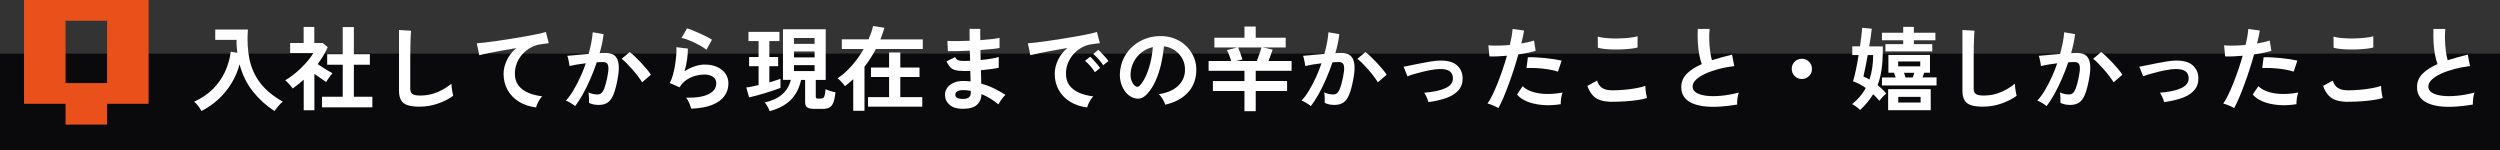
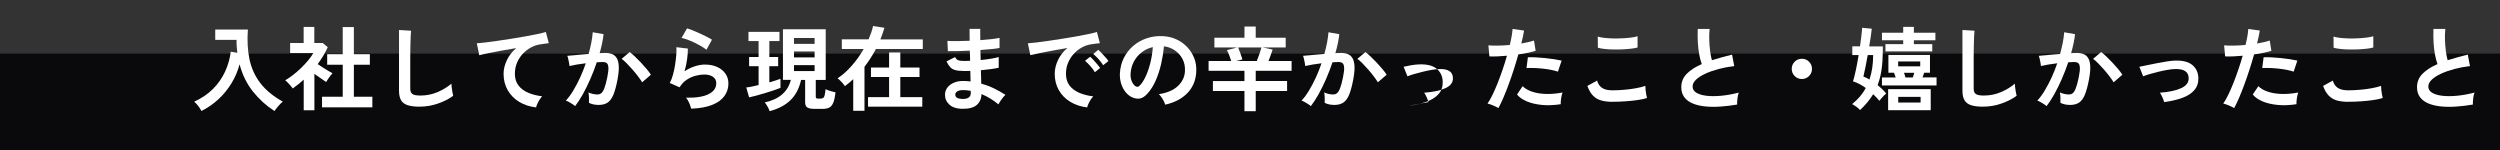
<svg xmlns="http://www.w3.org/2000/svg" id="_レイヤー_2" viewBox="0 0 1111.31 66.7">
  <rect x="0" y="0" width="1111.31" height="66.7" fill="#333333" stroke="none" />
  <defs>
    <style>.cls-1{fill:#ea5019;}.cls-2{fill:#fff;}.cls-3{fill:#0a090b;}</style>
  </defs>
  <g id="_レイヤー_1-2">
    <g>
      <rect class="cls-3" y="23.83" width="1111.31" height="42.86" />
      <g>
-         <path class="cls-1" d="M10.68,0h55.38V46.15h-18.46v9.23H29.14v-9.23H10.68V0ZM29.14,36.92h18.46V9.23H29.14v27.69Z" />
        <g>
          <path class="cls-2" d="M89.55,49.34c-.35-.71-.82-1.44-1.41-2.21-.59-.76-1.19-1.4-1.82-1.92,3.35-1.55,6.15-3.46,8.4-5.72,2.25-2.26,4.02-4.8,5.31-7.6,1.29-2.81,2.15-5.78,2.56-8.91l2.9,.49c-.11-.93-.2-1.87-.27-2.82s-.09-1.93-.06-2.94h-9.48v-4.58h14.51c-.35,4.8-.12,9.17,.69,13.12,.82,3.95,2.42,7.5,4.8,10.63,2.38,3.13,5.73,5.9,10.04,8.3-.6,.46-1.25,1.1-1.96,1.92-.71,.82-1.29,1.57-1.76,2.25-3.63-2.34-6.8-5.22-9.53-8.63-2.73-3.41-4.72-7.45-5.97-12.14-.79,2.97-1.98,5.77-3.58,8.4s-3.52,4.99-5.78,7.09c-2.26,2.1-4.8,3.86-7.6,5.27Z" />
          <path class="cls-2" d="M135.01,49.02v-13.61c-.76,.68-1.55,1.36-2.37,2.02-.82,.67-1.66,1.3-2.53,1.9-.35-.54-.87-1.19-1.55-1.92-.68-.74-1.27-1.31-1.76-1.72,1.09-.63,2.24-1.41,3.45-2.35,1.21-.94,2.41-1.98,3.58-3.11,1.17-1.13,2.23-2.28,3.19-3.43,.95-1.16,1.72-2.24,2.29-3.25h-10.34v-4.42h6.01v-7.15h4.74v7.15h3.76l2.21,1.84c-1.14,2.56-2.63,5.07-4.46,7.52,.71,.49,1.48,1,2.31,1.53,.83,.53,1.63,1.02,2.39,1.47,.76,.45,1.39,.81,1.88,1.08-.27,.27-.59,.65-.96,1.12-.37,.48-.72,.97-1.06,1.47-.34,.5-.61,.93-.8,1.29-.74-.49-1.57-1.06-2.49-1.7-.93-.64-1.84-1.27-2.74-1.9v16.15h-4.74Zm8.14-1.31v-4.7h9.2v-14.23h-6.91v-4.7h6.91V12.02h4.95v12.06h7.11v4.7h-7.11v14.23h8.22v4.7h-22.36Z" />
          <path class="cls-2" d="M186.52,47.42c-2.18,0-3.95-.22-5.29-.65-1.35-.44-2.33-1.17-2.94-2.21-.61-1.04-.92-2.44-.92-4.21V13.33l5.36,.33c-.05,.46-.11,1.24-.16,2.33s-.1,2.26-.12,3.52c-.03,1.01-.05,2.11-.06,3.31-.01,1.2-.02,2.52-.02,3.96v12.59c0,1.2,.33,2.02,1,2.45,.67,.44,1.83,.65,3.5,.65,2.67,0,5.2-.5,7.58-1.51,2.38-1.01,4.45-2.26,6.19-3.76,.03,.52,.09,1.14,.18,1.86,.1,.72,.2,1.4,.33,2.04,.12,.64,.23,1.14,.31,1.49-1.96,1.42-4.25,2.58-6.85,3.47-2.6,.9-5.29,1.35-8.07,1.35Z" />
          <path class="cls-2" d="M238.32,47.75c-2.83-.33-5.34-1.15-7.52-2.47-2.18-1.32-3.88-3.05-5.11-5.19-1.23-2.14-1.84-4.57-1.84-7.3,0-1.96,.48-3.96,1.43-5.99,.95-2.03,2.36-3.84,4.21-5.42-2.18,.35-4.35,.73-6.5,1.12-2.15,.39-4.11,.77-5.87,1.12s-3.11,.67-4.07,.94l-1.1-5.31c.9-.05,2.15-.18,3.74-.37,1.59-.19,3.39-.43,5.4-.72,2-.29,4.07-.6,6.21-.94,2.14-.34,4.21-.69,6.21-1.04,2-.35,3.8-.7,5.4-1.04,1.59-.34,2.84-.65,3.74-.92l1.31,4.99c-.41,.03-.92,.09-1.53,.18-.61,.1-1.32,.2-2.11,.31-1.47,.19-2.9,.65-4.27,1.39-1.38,.74-2.6,1.68-3.68,2.84s-1.93,2.49-2.56,3.99c-.63,1.5-.94,3.12-.94,4.87,0,2.07,.53,3.8,1.59,5.19,1.06,1.39,2.51,2.47,4.35,3.25,1.84,.78,3.9,1.3,6.19,1.57-.41,.44-.8,.96-1.19,1.57-.38,.61-.71,1.23-.98,1.84-.27,.61-.45,1.12-.53,1.53Z" />
          <path class="cls-2" d="M255.65,47.18c-.25-.25-.63-.54-1.15-.88-.52-.34-1.05-.66-1.59-.96-.55-.3-1.01-.5-1.39-.61,1.15-1.23,2.25-2.72,3.31-4.48s2.07-3.67,3.03-5.74c.95-2.07,1.8-4.2,2.53-6.38-1.39,.16-2.73,.35-4.03,.57-1.29,.22-2.36,.44-3.21,.65-.03-.35-.1-.83-.2-1.43-.11-.6-.23-1.19-.37-1.78-.14-.58-.27-1.03-.41-1.33,.63-.05,1.44-.12,2.45-.2,1.01-.08,2.13-.18,3.35-.31,1.23-.12,2.45-.23,3.68-.31,.49-1.72,.89-3.4,1.21-5.05,.31-1.65,.52-3.18,.63-4.6l4.82,.86c-.14,1.25-.35,2.6-.65,4.03-.3,1.43-.67,2.9-1.1,4.39,.54-.03,1.04-.05,1.47-.06,.44-.01,.82-.02,1.15-.02,1.09,0,2.06,.17,2.92,.51,.86,.34,1.55,.94,2.06,1.8,.52,.86,.82,2.04,.9,3.56s-.1,3.44-.53,5.79c-.55,2.94-1.17,5.25-1.86,6.91s-1.56,2.83-2.6,3.52c-1.04,.68-2.36,1.02-3.97,1.02-.76,0-1.51-.08-2.25-.22-.74-.15-1.42-.39-2.04-.71,.03-.63,.03-1.4,0-2.33-.03-.93-.11-1.69-.25-2.29,1.36,.6,2.7,.9,4.01,.9,.65,0,1.22-.18,1.7-.55,.48-.37,.93-1.1,1.37-2.21,.44-1.1,.87-2.73,1.31-4.88,.41-1.99,.57-3.47,.49-4.44-.08-.97-.34-1.6-.78-1.9-.44-.3-.98-.45-1.64-.45-.76,0-1.68,.04-2.74,.12-.85,2.54-1.81,5.03-2.88,7.48-1.08,2.45-2.19,4.72-3.35,6.79-1.16,2.07-2.3,3.82-3.41,5.23Zm29.8-10.59c-.44-.74-1.04-1.61-1.8-2.62-.76-1.01-1.59-2.02-2.49-3.05-.9-1.02-1.77-1.96-2.62-2.82-.85-.86-1.58-1.51-2.21-1.94l3.6-3.03c.65,.49,1.42,1.15,2.29,1.98,.87,.83,1.77,1.74,2.7,2.72,.93,.98,1.78,1.95,2.58,2.9s1.4,1.79,1.84,2.49l-3.88,3.35Z" />
          <path class="cls-2" d="M307.24,48.32c-.08-.41-.24-.93-.47-1.55-.23-.63-.51-1.25-.84-1.88-.33-.63-.65-1.12-.98-1.47,4.36,.11,7.69-.41,10-1.55,2.3-1.14,3.45-2.77,3.45-4.86,0-1.23-.49-2.18-1.47-2.86-.98-.68-2.26-1.02-3.84-1.02-1.23,0-2.53,.18-3.92,.55-1.39,.37-2.71,.97-3.95,1.8-1.24,.83-2.28,1.94-3.13,3.33l-4.37-1.92c.54-.95,1.01-2.15,1.41-3.58,.4-1.43,.72-2.92,.96-4.48,.25-1.55,.42-3.02,.53-4.42,.11-1.39,.12-2.53,.04-3.43l5.11,.61c.03,1.33-.08,2.91-.33,4.72-.25,1.81-.63,3.6-1.15,5.38,1.44-.95,2.96-1.69,4.54-2.21,1.58-.52,3.07-.78,4.46-.78,2.13,0,3.97,.36,5.54,1.08,1.57,.72,2.79,1.72,3.66,2.98,.87,1.27,1.31,2.72,1.31,4.35,0,2.07-.59,3.93-1.78,5.58s-3,2.96-5.44,3.94c-2.44,.98-5.55,1.54-9.34,1.68Zm6.79-26.21c-.68-.54-1.49-1.09-2.43-1.64-.94-.54-1.93-1.06-2.96-1.55-1.04-.49-2.05-.92-3.05-1.29-1-.37-1.87-.62-2.64-.76l2.45-4.25c.71,.19,1.55,.48,2.53,.88,.98,.4,2.01,.84,3.09,1.33,1.08,.49,2.1,.98,3.07,1.47,.97,.49,1.76,.94,2.39,1.35l-2.45,4.46Z" />
          <path class="cls-2" d="M333,43.29l-1.27-4.42c.65-.05,1.46-.18,2.41-.37,.95-.19,1.98-.42,3.07-.7v-8.38h-4.21v-4.09h4.21v-7.07h-4.5v-4.09h13.78v4.09h-4.5v7.07h3.92v4.09h-3.92v7.2c1.01-.3,1.94-.59,2.8-.86s1.57-.52,2.15-.74v4.05c-.79,.33-1.8,.69-3.03,1.1s-2.52,.82-3.88,1.23c-1.36,.41-2.66,.78-3.9,1.12-1.24,.34-2.28,.59-3.13,.76Zm9.12,6.13c-.19-.6-.51-1.3-.96-2.11-.45-.8-.85-1.4-1.21-1.78,6.4-1.39,10.27-4.73,11.61-10.02h-3.52V13h19.01v22.53h-4.42v7.44c0,.33,.07,.55,.22,.67,.15,.12,.4,.18,.76,.18h1.15c.49,0,.88-.1,1.17-.29s.5-.59,.65-1.19c.15-.6,.28-1.5,.39-2.7,.3,.16,.72,.34,1.25,.53,.53,.19,1.09,.36,1.68,.51,.59,.15,1.08,.27,1.49,.35-.22,2.04-.55,3.6-1,4.66-.45,1.06-1.05,1.78-1.8,2.15-.75,.37-1.71,.55-2.88,.55h-3.68c-1.47,0-2.53-.21-3.17-.63-.64-.42-.96-1.18-.96-2.27v-9.97h-1.8c-.82,3.73-2.38,6.72-4.68,8.97-2.3,2.25-5.4,3.89-9.3,4.93Zm10.83-29.92h9.16v-2.62h-9.16v2.62Zm0,6.01h9.16v-2.62h-9.16v2.62Zm0,6.09h9.16v-2.66h-9.16v2.66Z" />
          <path class="cls-2" d="M379.28,49.26v-14.06c-.6,.57-1.21,1.12-1.84,1.63-.63,.52-1.25,1.01-1.88,1.47-.16-.33-.46-.73-.88-1.21-.42-.48-.85-.93-1.29-1.37-.44-.44-.79-.75-1.06-.94,2.13-1.36,4.2-3.2,6.23-5.5,2.03-2.3,3.82-4.8,5.38-7.5h-9.73v-4.29h11.9c.44-1.01,.82-2.01,1.17-3s.61-1.97,.8-2.92l5.07,.78c-.25,.84-.52,1.7-.82,2.55-.3,.86-.63,1.72-.98,2.6h18.85v4.29h-20.85c-1.44,2.75-3.13,5.38-5.07,7.89v19.58h-4.99Zm6.58-1.84v-4.25h9.36v-8.95h-8.05v-4.21h8.05v-6.7h4.99v6.7h8.54v4.21h-8.54v8.95h9.77v4.25h-24.12Z" />
          <path class="cls-2" d="M427.35,48.36c-2.32-.08-4.12-.72-5.4-1.92-1.28-1.2-1.91-2.68-1.88-4.46,.03-1.17,.41-2.22,1.14-3.15s1.76-1.65,3.07-2.17,2.82-.74,4.54-.65c.46,0,.91,.02,1.33,.06,.42,.04,.85,.09,1.29,.14l-.12-4.7c-.46,.03-.93,.04-1.41,.04h-1.41c-1.64,0-2.92-.13-3.86-.39-.94-.26-1.69-.69-2.25-1.31-.56-.61-1.11-1.46-1.66-2.56l3.84-1.92c.38,.74,.83,1.21,1.35,1.41,.52,.2,1.4,.31,2.66,.31,.41,0,.84,0,1.29-.02,.45-.01,.91-.03,1.37-.06-.03-.74-.05-1.48-.06-2.25-.01-.76-.03-1.51-.06-2.25-1.99,.11-3.87,.18-5.64,.22-1.77,.04-3.15,.05-4.13,.02l-.2-4.58c.95,.08,2.33,.12,4.13,.1s3.72-.06,5.76-.14c-.03-.98-.04-1.92-.04-2.82v-2.49h4.74v2.37c0,.85,.01,1.73,.04,2.66,1.85-.14,3.56-.29,5.11-.47,1.55-.18,2.7-.36,3.43-.55v4.5c-.74,.16-1.87,.32-3.41,.47-1.54,.15-3.24,.29-5.09,.43,.03,.74,.05,1.48,.06,2.23,.01,.75,.03,1.49,.06,2.23,1.61-.16,3.13-.36,4.58-.59,1.44-.23,2.59-.48,3.43-.76v4.78c-1.01,.22-2.2,.42-3.58,.61-1.38,.19-2.83,.35-4.35,.49,.05,1.09,.09,2.14,.1,3.15,.01,1.01,.03,1.95,.06,2.82,2.02,.55,3.92,1.25,5.72,2.13s3.49,1.83,5.07,2.86c-.35,.27-.74,.67-1.17,1.21-.42,.53-.81,1.07-1.17,1.62-.35,.54-.63,1.01-.82,1.39-2.29-1.93-4.8-3.46-7.52-4.58-.03,2.04-.74,3.67-2.15,4.88-1.4,1.21-3.67,1.76-6.81,1.66Zm.16-4.38c1.42,.06,2.44-.15,3.07-.61,.63-.46,.94-1.08,.94-1.84v-1.15c-.57-.11-1.14-.19-1.7-.25-.56-.05-1.11-.08-1.66-.08-1.14,0-2.02,.19-2.62,.57-.6,.38-.9,.84-.9,1.39,0,1.23,.95,1.88,2.86,1.96Z" />
          <path class="cls-2" d="M483.28,47.75c-2.83-.33-5.34-1.16-7.52-2.49-2.18-1.33-3.88-3.07-5.09-5.19-1.21-2.13-1.82-4.55-1.82-7.28,0-1.96,.47-3.97,1.41-6.01s2.35-3.86,4.23-5.44c-2.18,.35-4.35,.74-6.52,1.14-2.17,.41-4.13,.79-5.89,1.14s-3.11,.65-4.07,.9l-1.1-5.27c.9-.05,2.15-.18,3.74-.37,1.59-.19,3.39-.43,5.4-.72,2-.29,4.07-.6,6.21-.94,2.14-.34,4.21-.69,6.21-1.04,2-.35,3.8-.7,5.4-1.04,1.59-.34,2.84-.65,3.74-.92l1.31,4.99c-.44,.03-.96,.08-1.57,.16s-1.3,.18-2.06,.29c-1.5,.19-2.93,.65-4.29,1.39-1.36,.74-2.58,1.69-3.66,2.86s-1.93,2.51-2.55,4.01c-.63,1.5-.94,3.12-.94,4.87,0,2.1,.53,3.84,1.59,5.23,1.06,1.39,2.51,2.47,4.35,3.25,1.84,.78,3.9,1.3,6.19,1.57-.41,.41-.8,.92-1.19,1.53-.38,.61-.71,1.23-.98,1.84-.27,.61-.45,1.12-.53,1.53Zm3.43-15.66c-.52-.87-1.2-1.78-2.04-2.74-.85-.95-1.62-1.73-2.33-2.33l2.25-1.8c.41,.33,.9,.8,1.47,1.43s1.14,1.27,1.7,1.92,.99,1.2,1.29,1.64l-2.33,1.88Zm3.68-3.11c-.52-.84-1.21-1.74-2.06-2.7-.86-.95-1.64-1.72-2.35-2.29l2.21-1.84c.41,.33,.91,.8,1.49,1.43,.59,.63,1.17,1.26,1.74,1.9,.57,.64,1.01,1.19,1.31,1.66l-2.33,1.84Z" />
          <path class="cls-2" d="M517.95,46.52c-.11-.44-.31-.95-.61-1.55-.3-.6-.65-1.18-1.04-1.74s-.78-1.02-1.17-1.37c3.73-.57,6.57-1.79,8.52-3.66,1.95-1.87,2.98-4.07,3.09-6.6,.11-2.02-.26-3.82-1.1-5.4-.84-1.58-2-2.86-3.45-3.84-1.46-.98-3.06-1.57-4.8-1.76-.22,2.53-.63,5.12-1.23,7.77-.6,2.64-1.41,5.12-2.43,7.44s-2.27,4.28-3.74,5.89c-1.12,1.2-2.2,1.89-3.25,2.08-1.05,.19-2.16,.04-3.33-.45-1.14-.49-2.15-1.27-3.02-2.33-.87-1.06-1.54-2.32-2-3.78-.46-1.46-.65-3.02-.57-4.68,.14-2.48,.72-4.75,1.76-6.81,1.04-2.06,2.43-3.84,4.17-5.33,1.74-1.5,3.75-2.63,6.01-3.39,2.26-.76,4.67-1.08,7.24-.94,2.07,.11,4.02,.57,5.85,1.39,1.83,.82,3.43,1.94,4.8,3.37,1.38,1.43,2.44,3.09,3.19,4.97,.75,1.88,1.06,3.94,.92,6.17-.19,3.73-1.5,6.86-3.92,9.38-2.43,2.52-5.71,4.25-9.85,5.17Zm-13.29-8.26c.3,.22,.61,.33,.94,.33s.65-.16,.98-.49c.98-.98,1.89-2.37,2.72-4.17,.83-1.8,1.53-3.83,2.08-6.09,.56-2.26,.92-4.57,1.08-6.91-1.88,.44-3.55,1.23-5.01,2.37-1.46,1.14-2.61,2.53-3.45,4.15-.85,1.62-1.32,3.4-1.43,5.33-.06,1.28,.12,2.39,.51,3.33,.4,.94,.92,1.66,1.57,2.15Z" />
          <path class="cls-2" d="M553.19,49.43v-8.99h-14.02v-4.42h14.02v-4.54h-15.94v-4.37h10.06c-.25-.79-.53-1.62-.86-2.49-.33-.87-.68-1.65-1.06-2.33l4.54-1.19h-10.1v-4.33h13.37v-4.99h4.99v4.99h13.33v4.33h-10.22l4.42,.94c-.22,.71-.5,1.52-.84,2.43-.34,.91-.67,1.79-1,2.64h10.26v4.37h-15.94v4.54h13.94v4.42h-13.94v8.99h-4.99Zm-3.72-22.32h9.2c.38-.95,.77-1.99,1.17-3.11s.7-2.08,.92-2.9h-10.38c.3,.71,.63,1.55,.98,2.51,.35,.97,.67,1.9,.94,2.8l-2.82,.7Z" />
          <path class="cls-2" d="M582.7,47.18c-.25-.25-.63-.54-1.15-.88-.52-.34-1.05-.66-1.59-.96-.55-.3-1.01-.5-1.39-.61,1.15-1.23,2.25-2.72,3.31-4.48s2.07-3.67,3.03-5.74c.95-2.07,1.8-4.2,2.53-6.38-1.39,.16-2.73,.35-4.03,.57-1.29,.22-2.36,.44-3.21,.65-.03-.35-.1-.83-.2-1.43-.11-.6-.23-1.19-.37-1.78-.14-.58-.27-1.03-.41-1.33,.63-.05,1.44-.12,2.45-.2,1.01-.08,2.13-.18,3.35-.31,1.23-.12,2.45-.23,3.68-.31,.49-1.72,.89-3.4,1.21-5.05,.31-1.65,.52-3.18,.63-4.6l4.82,.86c-.14,1.25-.35,2.6-.65,4.03-.3,1.43-.67,2.9-1.1,4.39,.54-.03,1.04-.05,1.47-.06,.44-.01,.82-.02,1.15-.02,1.09,0,2.06,.17,2.92,.51,.86,.34,1.55,.94,2.06,1.8,.52,.86,.82,2.04,.9,3.56s-.1,3.44-.53,5.79c-.55,2.94-1.17,5.25-1.86,6.91s-1.56,2.83-2.6,3.52c-1.04,.68-2.36,1.02-3.97,1.02-.76,0-1.51-.08-2.25-.22-.74-.15-1.42-.39-2.04-.71,.03-.63,.03-1.4,0-2.33-.03-.93-.11-1.69-.25-2.29,1.36,.6,2.7,.9,4.01,.9,.65,0,1.22-.18,1.7-.55,.48-.37,.93-1.1,1.37-2.21,.44-1.1,.87-2.73,1.31-4.88,.41-1.99,.57-3.47,.49-4.44-.08-.97-.34-1.6-.78-1.9-.44-.3-.98-.45-1.64-.45-.76,0-1.68,.04-2.74,.12-.85,2.54-1.81,5.03-2.88,7.48-1.08,2.45-2.19,4.72-3.35,6.79-1.16,2.07-2.3,3.82-3.41,5.23Zm29.8-10.59c-.44-.74-1.04-1.61-1.8-2.62-.76-1.01-1.59-2.02-2.49-3.05-.9-1.02-1.77-1.96-2.62-2.82-.85-.86-1.58-1.51-2.21-1.94l3.6-3.03c.65,.49,1.42,1.15,2.29,1.98,.87,.83,1.77,1.74,2.7,2.72,.93,.98,1.78,1.95,2.58,2.9s1.4,1.79,1.84,2.49l-3.88,3.35Z" />
-           <path class="cls-2" d="M634.99,45.38c-.19-.65-.46-1.38-.82-2.19-.35-.8-.72-1.46-1.1-1.98,4.06-.3,7.23-.98,9.5-2.04,2.28-1.06,3.37-2.56,3.29-4.5-.08-2.81-2.14-4.13-6.17-3.97-.93,.03-2.02,.15-3.29,.37-1.27,.22-2.58,.49-3.92,.82s-2.63,.67-3.84,1.02c-1.21,.35-2.21,.69-3,1.02,0-.03-.09-.25-.27-.67-.18-.42-.38-.91-.59-1.47-.22-.56-.41-1.05-.57-1.47-.16-.42-.26-.63-.29-.63,.82-.16,1.91-.39,3.27-.67s2.82-.58,4.37-.88,3.05-.57,4.48-.8c1.43-.23,2.61-.36,3.54-.39,3.52-.14,6.13,.5,7.85,1.9,1.72,1.4,2.63,3.29,2.74,5.66,.08,2.21-.5,4.05-1.76,5.52-1.25,1.47-3.03,2.63-5.33,3.47-2.3,.84-4.99,1.47-8.07,1.88Z" />
+           <path class="cls-2" d="M634.99,45.38c-.19-.65-.46-1.38-.82-2.19-.35-.8-.72-1.46-1.1-1.98,4.06-.3,7.23-.98,9.5-2.04,2.28-1.06,3.37-2.56,3.29-4.5-.08-2.81-2.14-4.13-6.17-3.97-.93,.03-2.02,.15-3.29,.37-1.27,.22-2.58,.49-3.92,.82s-2.63,.67-3.84,1.02c-1.21,.35-2.21,.69-3,1.02,0-.03-.09-.25-.27-.67-.18-.42-.38-.91-.59-1.47-.22-.56-.41-1.05-.57-1.47-.16-.42-.26-.63-.29-.63,.82-.16,1.91-.39,3.27-.67c1.43-.23,2.61-.36,3.54-.39,3.52-.14,6.13,.5,7.85,1.9,1.72,1.4,2.63,3.29,2.74,5.66,.08,2.21-.5,4.05-1.76,5.52-1.25,1.47-3.03,2.63-5.33,3.47-2.3,.84-4.99,1.47-8.07,1.88Z" />
          <path class="cls-2" d="M666.06,48.04c-.6-.38-1.38-.77-2.33-1.17-.95-.4-1.79-.67-2.49-.84,.71-1.01,1.44-2.29,2.21-3.86,.76-1.57,1.53-3.31,2.29-5.23,.76-1.92,1.5-3.92,2.21-6.01,.71-2.08,1.35-4.13,1.92-6.15-1.55,.14-3.02,.23-4.39,.29-1.38,.05-2.51,.05-3.41,0l-.45-4.91c1.12,.11,2.53,.15,4.23,.12,1.7-.03,3.47-.12,5.29-.29,.35-1.42,.63-2.72,.84-3.92,.2-1.2,.33-2.26,.39-3.19l5.11,.7c-.11,.79-.27,1.67-.49,2.64s-.46,2.01-.74,3.13c1.12-.19,2.17-.4,3.15-.63,.98-.23,1.81-.47,2.49-.71l.74,4.58c-.84,.27-1.94,.55-3.29,.84s-2.81,.54-4.4,.76c-.6,2.15-1.27,4.37-2,6.64s-1.5,4.49-2.29,6.64c-.79,2.15-1.57,4.14-2.35,5.95-.78,1.81-1.52,3.36-2.23,4.64Zm27.72-1.72c-2.94,.46-5.72,.57-8.32,.33-2.6-.25-4.86-.78-6.79-1.59-1.92-.82-3.36-1.84-4.31-3.07l2.49-3.68c.95,.98,2.3,1.78,4.03,2.39,1.73,.61,3.76,.97,6.09,1.06s4.87-.12,7.62-.63c-.27,.68-.48,1.54-.63,2.58-.15,1.04-.21,1.91-.18,2.62Zm-1.23-14.47c-.9-.3-1.94-.57-3.11-.8-1.17-.23-2.41-.42-3.7-.55s-2.56-.23-3.8-.27c-1.24-.04-2.36-.03-3.37,.02l.61-4.78c.98-.05,2.13-.05,3.45,.02,1.32,.07,2.7,.17,4.13,.31,1.43,.14,2.79,.31,4.09,.51,1.29,.2,2.4,.42,3.33,.63l-1.64,4.91Z" />
          <path class="cls-2" d="M716.71,45.26c-1.83,0-3.45-.2-4.89-.59-1.43-.39-2.66-1.11-3.68-2.15-1.02-1.04-1.86-2.48-2.51-4.33l4.33-2.37c.35,1.42,1.08,2.49,2.17,3.23,1.09,.74,2.62,1.1,4.58,1.1,1.74,0,3.54-.08,5.4-.25,1.85-.16,3.6-.39,5.23-.7,1.64-.3,2.98-.64,4.05-1.02,0,.44,.03,1.01,.1,1.72,.07,.71,.16,1.4,.29,2.08,.12,.68,.24,1.21,.35,1.59-1.09,.35-2.48,.65-4.17,.9-1.69,.25-3.51,.44-5.46,.57-1.95,.14-3.88,.2-5.78,.2Zm-6.42-24.04l-.04-4.95c.79,.25,1.78,.44,2.96,.57s2.47,.22,3.84,.25c1.38,.03,2.76,0,4.15-.06,1.39-.07,2.67-.18,3.84-.33,1.17-.15,2.14-.35,2.9-.59v4.99c-.68,.22-1.61,.4-2.78,.53-1.17,.14-2.45,.24-3.84,.31s-2.79,.09-4.21,.06c-1.42-.03-2.73-.11-3.92-.25-1.2-.14-2.17-.31-2.9-.53Z" />
          <path class="cls-2" d="M772.19,46.48c-2.56,.44-5.06,.74-7.48,.9-2.43,.16-4.69,.14-6.79-.08-2.1-.22-3.94-.66-5.52-1.33-1.58-.67-2.81-1.59-3.7-2.78-.89-1.19-1.33-2.66-1.33-4.44,0-2.34,.82-4.34,2.47-5.99,1.65-1.65,3.86-3.07,6.64-4.27-.44-1.17-.81-2.58-1.12-4.23-.31-1.65-.52-3.45-.63-5.4-.11-1.95-.12-3.95-.04-5.99h5.27c-.16,1.5-.22,3.11-.16,4.84s.18,3.39,.39,4.97c.2,1.58,.47,2.94,.8,4.09,1.36-.44,2.8-.86,4.31-1.27,1.51-.41,3.06-.82,4.64-1.23l.98,5.11c-2.4,.27-4.7,.7-6.91,1.29-2.21,.59-4.18,1.28-5.93,2.08-1.74,.8-3.13,1.69-4.15,2.66-1.02,.97-1.53,1.98-1.53,3.05,0,1.14,.54,2.06,1.64,2.74,1.09,.68,2.59,1.14,4.5,1.37,1.91,.23,4.09,.23,6.56,0,2.47-.23,5.08-.7,7.83-1.41-.27,.68-.47,1.55-.59,2.62s-.17,1.96-.14,2.7Z" />
          <path class="cls-2" d="M800.97,35.12c-1.25,0-2.32-.44-3.19-1.31-.87-.87-1.31-1.94-1.31-3.19s.44-2.32,1.31-3.19c.87-.87,1.93-1.31,3.19-1.31s2.32,.44,3.19,1.31c.87,.87,1.31,1.94,1.31,3.19s-.44,2.32-1.31,3.19c-.87,.87-1.94,1.31-3.19,1.31Z" />
          <path class="cls-2" d="M826.85,48.89c-.41-.44-.95-.9-1.61-1.39-.67-.49-1.31-.9-1.94-1.23,2.62-2.1,4.65-4.48,6.09-7.15-.87-.63-1.79-1.2-2.74-1.72-.95-.52-1.94-.93-2.94-1.23,.41-1.31,.84-3.03,1.29-5.15s.85-4.31,1.21-6.54h-2.82v-3.88h3.43c.25-1.74,.46-3.35,.63-4.8,.18-1.46,.28-2.61,.31-3.45l4.29,.41c-.11,.96-.26,2.12-.45,3.5-.19,1.38-.42,2.83-.69,4.35h6.05v2.13c-.03,3.13-.22,5.93-.59,8.38-.37,2.45-.95,4.69-1.74,6.7,.74,.6,1.43,1.21,2.08,1.84s1.24,1.25,1.76,1.88c-.27,.22-.61,.52-1,.92s-.78,.8-1.14,1.23c-.37,.42-.67,.8-.92,1.12-.41-.49-.84-.99-1.29-1.49-.45-.5-.93-.99-1.45-1.45-.76,1.25-1.62,2.45-2.58,3.6-.95,1.14-2.03,2.29-3.23,3.43Zm4.17-13.53c.57-1.69,.99-3.44,1.25-5.25,.26-1.81,.39-3.69,.39-5.62h-2.41c-.35,1.99-.71,3.85-1.06,5.58-.35,1.73-.64,3.05-.86,3.95,.87,.33,1.77,.78,2.7,1.35Zm7.11-12.51v-3.23h7.89v-1.72h-9.44v-3.35h9.44v-2.62h4.74v2.62h9.57v3.35h-9.57v1.72h8.18v3.23h-20.81Zm-1.55,15.13v-3.56h6.09c-.11-.33-.23-.67-.35-1.04s-.25-.72-.39-1.04h-2.49v-7.93h18.48v7.93h-2.58c-.11,.35-.23,.71-.35,1.06-.12,.35-.25,.7-.39,1.02h6.25v3.56h-24.28Zm2.74,11v-9.36h18.93v9.36h-18.93Zm4.46-19.5h9.81v-2.17h-9.81v2.17Zm.04,16.11h9.93v-2.54h-9.93v2.54Zm3.19-11.16h3.27c.14-.33,.25-.67,.35-1.02,.1-.35,.2-.71,.31-1.06h-4.58c.27,.71,.49,1.4,.65,2.08Z" />
          <path class="cls-2" d="M881.5,47.42c-2.18,0-3.95-.22-5.29-.65-1.35-.44-2.33-1.17-2.94-2.21-.61-1.04-.92-2.44-.92-4.21V13.33l5.36,.33c-.05,.46-.11,1.24-.16,2.33s-.1,2.26-.12,3.52c-.03,1.01-.05,2.11-.06,3.31-.01,1.2-.02,2.52-.02,3.96v12.59c0,1.2,.33,2.02,1,2.45,.67,.44,1.83,.65,3.5,.65,2.67,0,5.2-.5,7.58-1.51,2.38-1.01,4.45-2.26,6.19-3.76,.03,.52,.09,1.14,.18,1.86,.1,.72,.2,1.4,.33,2.04,.12,.64,.23,1.14,.31,1.49-1.96,1.42-4.25,2.58-6.85,3.47-2.6,.9-5.29,1.35-8.07,1.35Z" />
          <path class="cls-2" d="M909.75,47.18c-.25-.25-.63-.54-1.15-.88-.52-.34-1.05-.66-1.59-.96-.55-.3-1.01-.5-1.39-.61,1.15-1.23,2.25-2.72,3.31-4.48s2.07-3.67,3.03-5.74c.95-2.07,1.8-4.2,2.53-6.38-1.39,.16-2.73,.35-4.03,.57-1.29,.22-2.36,.44-3.21,.65-.03-.35-.1-.83-.2-1.43-.11-.6-.23-1.19-.37-1.78-.14-.58-.27-1.03-.41-1.33,.63-.05,1.44-.12,2.45-.2,1.01-.08,2.13-.18,3.35-.31,1.23-.12,2.45-.23,3.68-.31,.49-1.72,.89-3.4,1.21-5.05,.31-1.65,.52-3.18,.63-4.6l4.82,.86c-.14,1.25-.35,2.6-.65,4.03-.3,1.43-.67,2.9-1.1,4.39,.54-.03,1.04-.05,1.47-.06,.44-.01,.82-.02,1.15-.02,1.09,0,2.06,.17,2.92,.51,.86,.34,1.55,.94,2.06,1.8,.52,.86,.82,2.04,.9,3.56s-.1,3.44-.53,5.79c-.55,2.94-1.17,5.25-1.86,6.91s-1.56,2.83-2.6,3.52c-1.04,.68-2.36,1.02-3.97,1.02-.76,0-1.51-.08-2.25-.22-.74-.15-1.42-.39-2.04-.71,.03-.63,.03-1.4,0-2.33-.03-.93-.11-1.69-.25-2.29,1.36,.6,2.7,.9,4.01,.9,.65,0,1.22-.18,1.7-.55,.48-.37,.93-1.1,1.37-2.21,.44-1.1,.87-2.73,1.31-4.88,.41-1.99,.57-3.47,.49-4.44-.08-.97-.34-1.6-.78-1.9-.44-.3-.98-.45-1.64-.45-.76,0-1.68,.04-2.74,.12-.85,2.54-1.81,5.03-2.88,7.48-1.08,2.45-2.19,4.72-3.35,6.79-1.16,2.07-2.3,3.82-3.41,5.23Zm29.8-10.59c-.44-.74-1.04-1.61-1.8-2.62-.76-1.01-1.59-2.02-2.49-3.05-.9-1.02-1.77-1.96-2.62-2.82-.85-.86-1.58-1.51-2.21-1.94l3.6-3.03c.65,.49,1.42,1.15,2.29,1.98,.87,.83,1.77,1.74,2.7,2.72,.93,.98,1.78,1.95,2.58,2.9s1.4,1.79,1.84,2.49l-3.88,3.35Z" />
          <path class="cls-2" d="M962.04,45.38c-.19-.65-.46-1.38-.82-2.19-.35-.8-.72-1.46-1.1-1.98,4.06-.3,7.23-.98,9.5-2.04,2.28-1.06,3.37-2.56,3.29-4.5-.08-2.81-2.14-4.13-6.17-3.97-.93,.03-2.02,.15-3.29,.37-1.27,.22-2.58,.49-3.92,.82s-2.63,.67-3.84,1.02c-1.21,.35-2.21,.69-3,1.02,0-.03-.09-.25-.27-.67-.18-.42-.38-.91-.59-1.47-.22-.56-.41-1.05-.57-1.47-.16-.42-.26-.63-.29-.63,.82-.16,1.91-.39,3.27-.67s2.82-.58,4.37-.88,3.05-.57,4.48-.8c1.43-.23,2.61-.36,3.54-.39,3.52-.14,6.13,.5,7.85,1.9,1.72,1.4,2.63,3.29,2.74,5.66,.08,2.21-.5,4.05-1.76,5.52-1.25,1.47-3.03,2.63-5.33,3.47-2.3,.84-4.99,1.47-8.07,1.88Z" />
          <path class="cls-2" d="M993.11,48.04c-.6-.38-1.38-.77-2.33-1.17-.95-.4-1.79-.67-2.49-.84,.71-1.01,1.44-2.29,2.21-3.86,.76-1.57,1.53-3.31,2.29-5.23,.76-1.92,1.5-3.92,2.21-6.01,.71-2.08,1.35-4.13,1.92-6.15-1.55,.14-3.02,.23-4.39,.29-1.38,.05-2.51,.05-3.41,0l-.45-4.91c1.12,.11,2.53,.15,4.23,.12,1.7-.03,3.47-.12,5.29-.29,.35-1.42,.63-2.72,.84-3.92,.2-1.2,.33-2.26,.39-3.19l5.11,.7c-.11,.79-.27,1.67-.49,2.64s-.46,2.01-.74,3.13c1.12-.19,2.17-.4,3.15-.63,.98-.23,1.81-.47,2.49-.71l.74,4.58c-.84,.27-1.94,.55-3.29,.84s-2.81,.54-4.4,.76c-.6,2.15-1.27,4.37-2,6.64s-1.5,4.49-2.29,6.64c-.79,2.15-1.57,4.14-2.35,5.95-.78,1.81-1.52,3.36-2.23,4.64Zm27.72-1.72c-2.94,.46-5.72,.57-8.32,.33-2.6-.25-4.86-.78-6.79-1.59-1.92-.82-3.36-1.84-4.31-3.07l2.49-3.68c.95,.98,2.3,1.78,4.03,2.39,1.73,.61,3.76,.97,6.09,1.06s4.87-.12,7.62-.63c-.27,.68-.48,1.54-.63,2.58-.15,1.04-.21,1.91-.18,2.62Zm-1.23-14.47c-.9-.3-1.94-.57-3.11-.8-1.17-.23-2.41-.42-3.7-.55s-2.56-.23-3.8-.27c-1.24-.04-2.36-.03-3.37,.02l.61-4.78c.98-.05,2.13-.05,3.45,.02,1.32,.07,2.7,.17,4.13,.31,1.43,.14,2.79,.31,4.09,.51,1.29,.2,2.4,.42,3.33,.63l-1.64,4.91Z" />
          <path class="cls-2" d="M1043.76,45.26c-1.83,0-3.45-.2-4.89-.59-1.43-.39-2.66-1.11-3.68-2.15-1.02-1.04-1.86-2.48-2.51-4.33l4.33-2.37c.35,1.42,1.08,2.49,2.17,3.23,1.09,.74,2.62,1.1,4.58,1.1,1.74,0,3.54-.08,5.4-.25,1.85-.16,3.6-.39,5.23-.7,1.64-.3,2.98-.64,4.05-1.02,0,.44,.03,1.01,.1,1.72,.07,.71,.16,1.4,.29,2.08,.12,.68,.24,1.21,.35,1.59-1.09,.35-2.48,.65-4.17,.9-1.69,.25-3.51,.44-5.46,.57-1.95,.14-3.88,.2-5.78,.2Zm-6.42-24.04l-.04-4.95c.79,.25,1.78,.44,2.96,.57s2.47,.22,3.84,.25c1.38,.03,2.76,0,4.15-.06,1.39-.07,2.67-.18,3.84-.33,1.17-.15,2.14-.35,2.9-.59v4.99c-.68,.22-1.61,.4-2.78,.53-1.17,.14-2.45,.24-3.84,.31s-2.79,.09-4.21,.06c-1.42-.03-2.73-.11-3.92-.25-1.2-.14-2.17-.31-2.9-.53Z" />
          <path class="cls-2" d="M1099.24,46.48c-2.56,.44-5.06,.74-7.48,.9-2.43,.16-4.69,.14-6.79-.08-2.1-.22-3.94-.66-5.52-1.33-1.58-.67-2.81-1.59-3.7-2.78-.89-1.19-1.33-2.66-1.33-4.44,0-2.34,.82-4.34,2.47-5.99,1.65-1.65,3.86-3.07,6.64-4.27-.44-1.17-.81-2.58-1.12-4.23-.31-1.65-.52-3.45-.63-5.4-.11-1.95-.12-3.95-.04-5.99h5.27c-.16,1.5-.22,3.11-.16,4.84s.18,3.39,.39,4.97c.2,1.58,.47,2.94,.8,4.09,1.36-.44,2.8-.86,4.31-1.27,1.51-.41,3.06-.82,4.64-1.23l.98,5.11c-2.4,.27-4.7,.7-6.91,1.29-2.21,.59-4.18,1.28-5.93,2.08-1.74,.8-3.13,1.69-4.15,2.66-1.02,.97-1.53,1.98-1.53,3.05,0,1.14,.54,2.06,1.64,2.74,1.09,.68,2.59,1.14,4.5,1.37,1.91,.23,4.09,.23,6.56,0,2.47-.23,5.08-.7,7.83-1.41-.27,.68-.47,1.55-.59,2.62s-.17,1.96-.14,2.7Z" />
        </g>
      </g>
    </g>
  </g>
</svg>